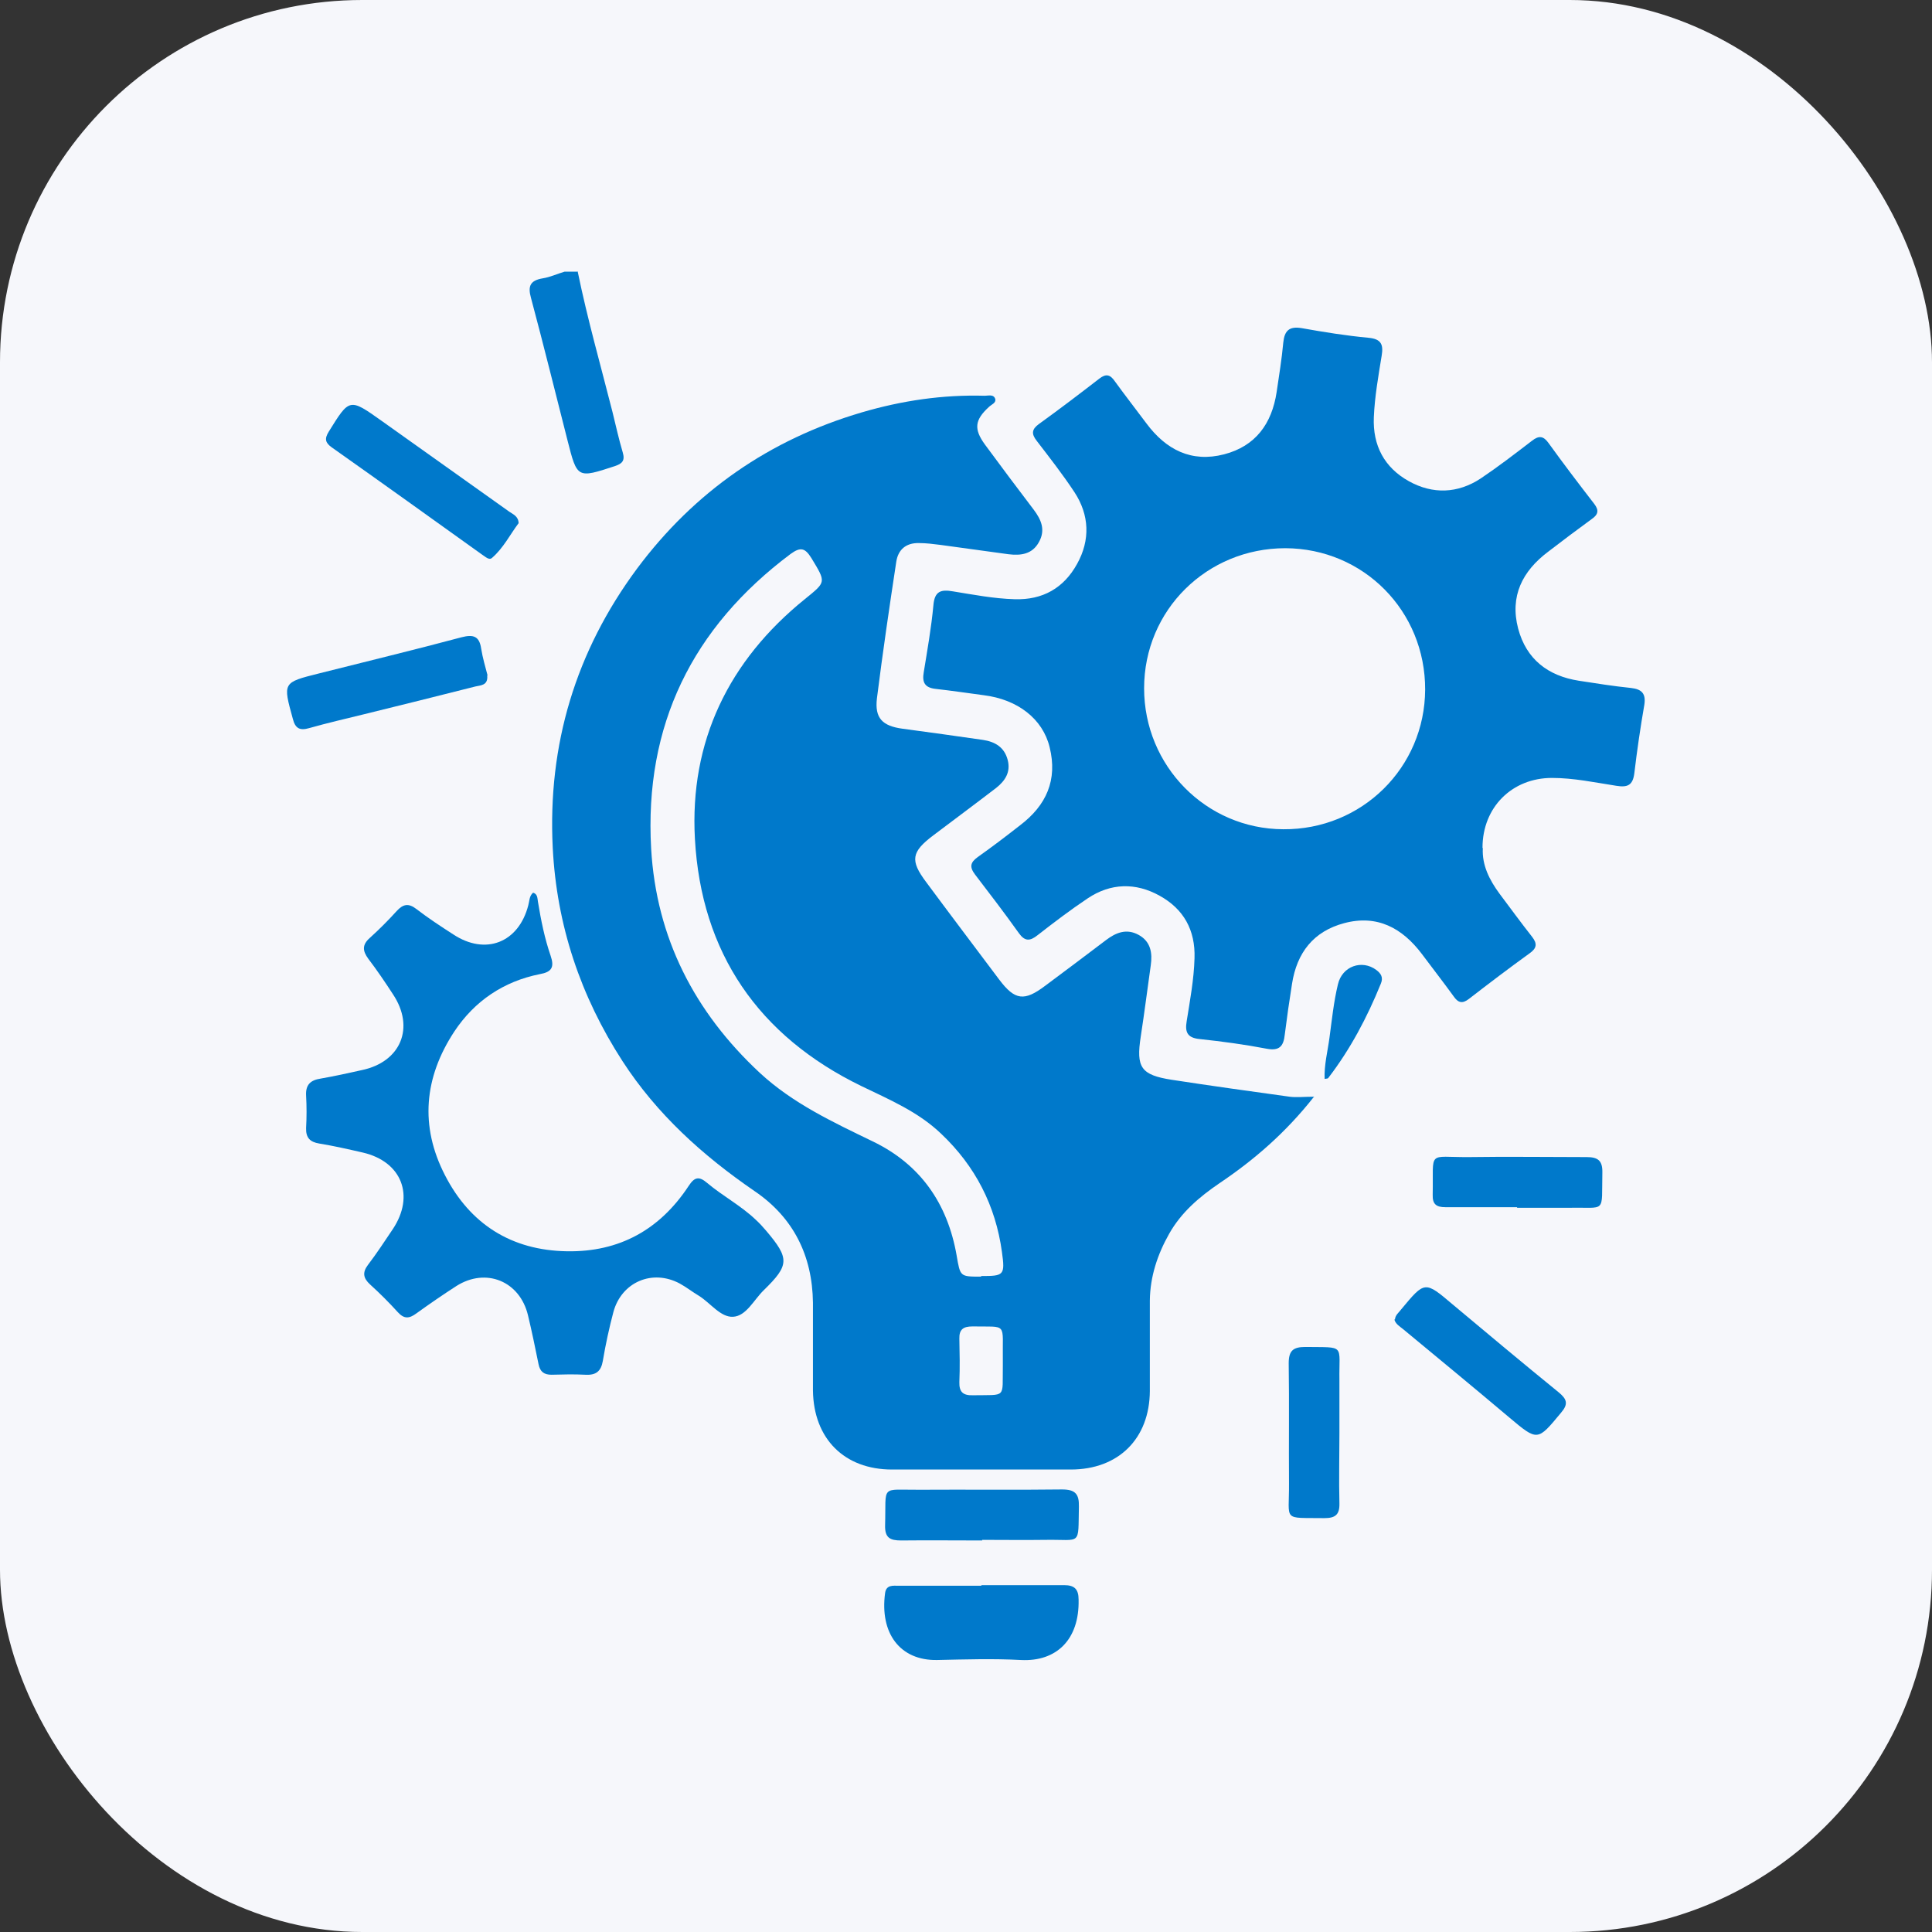
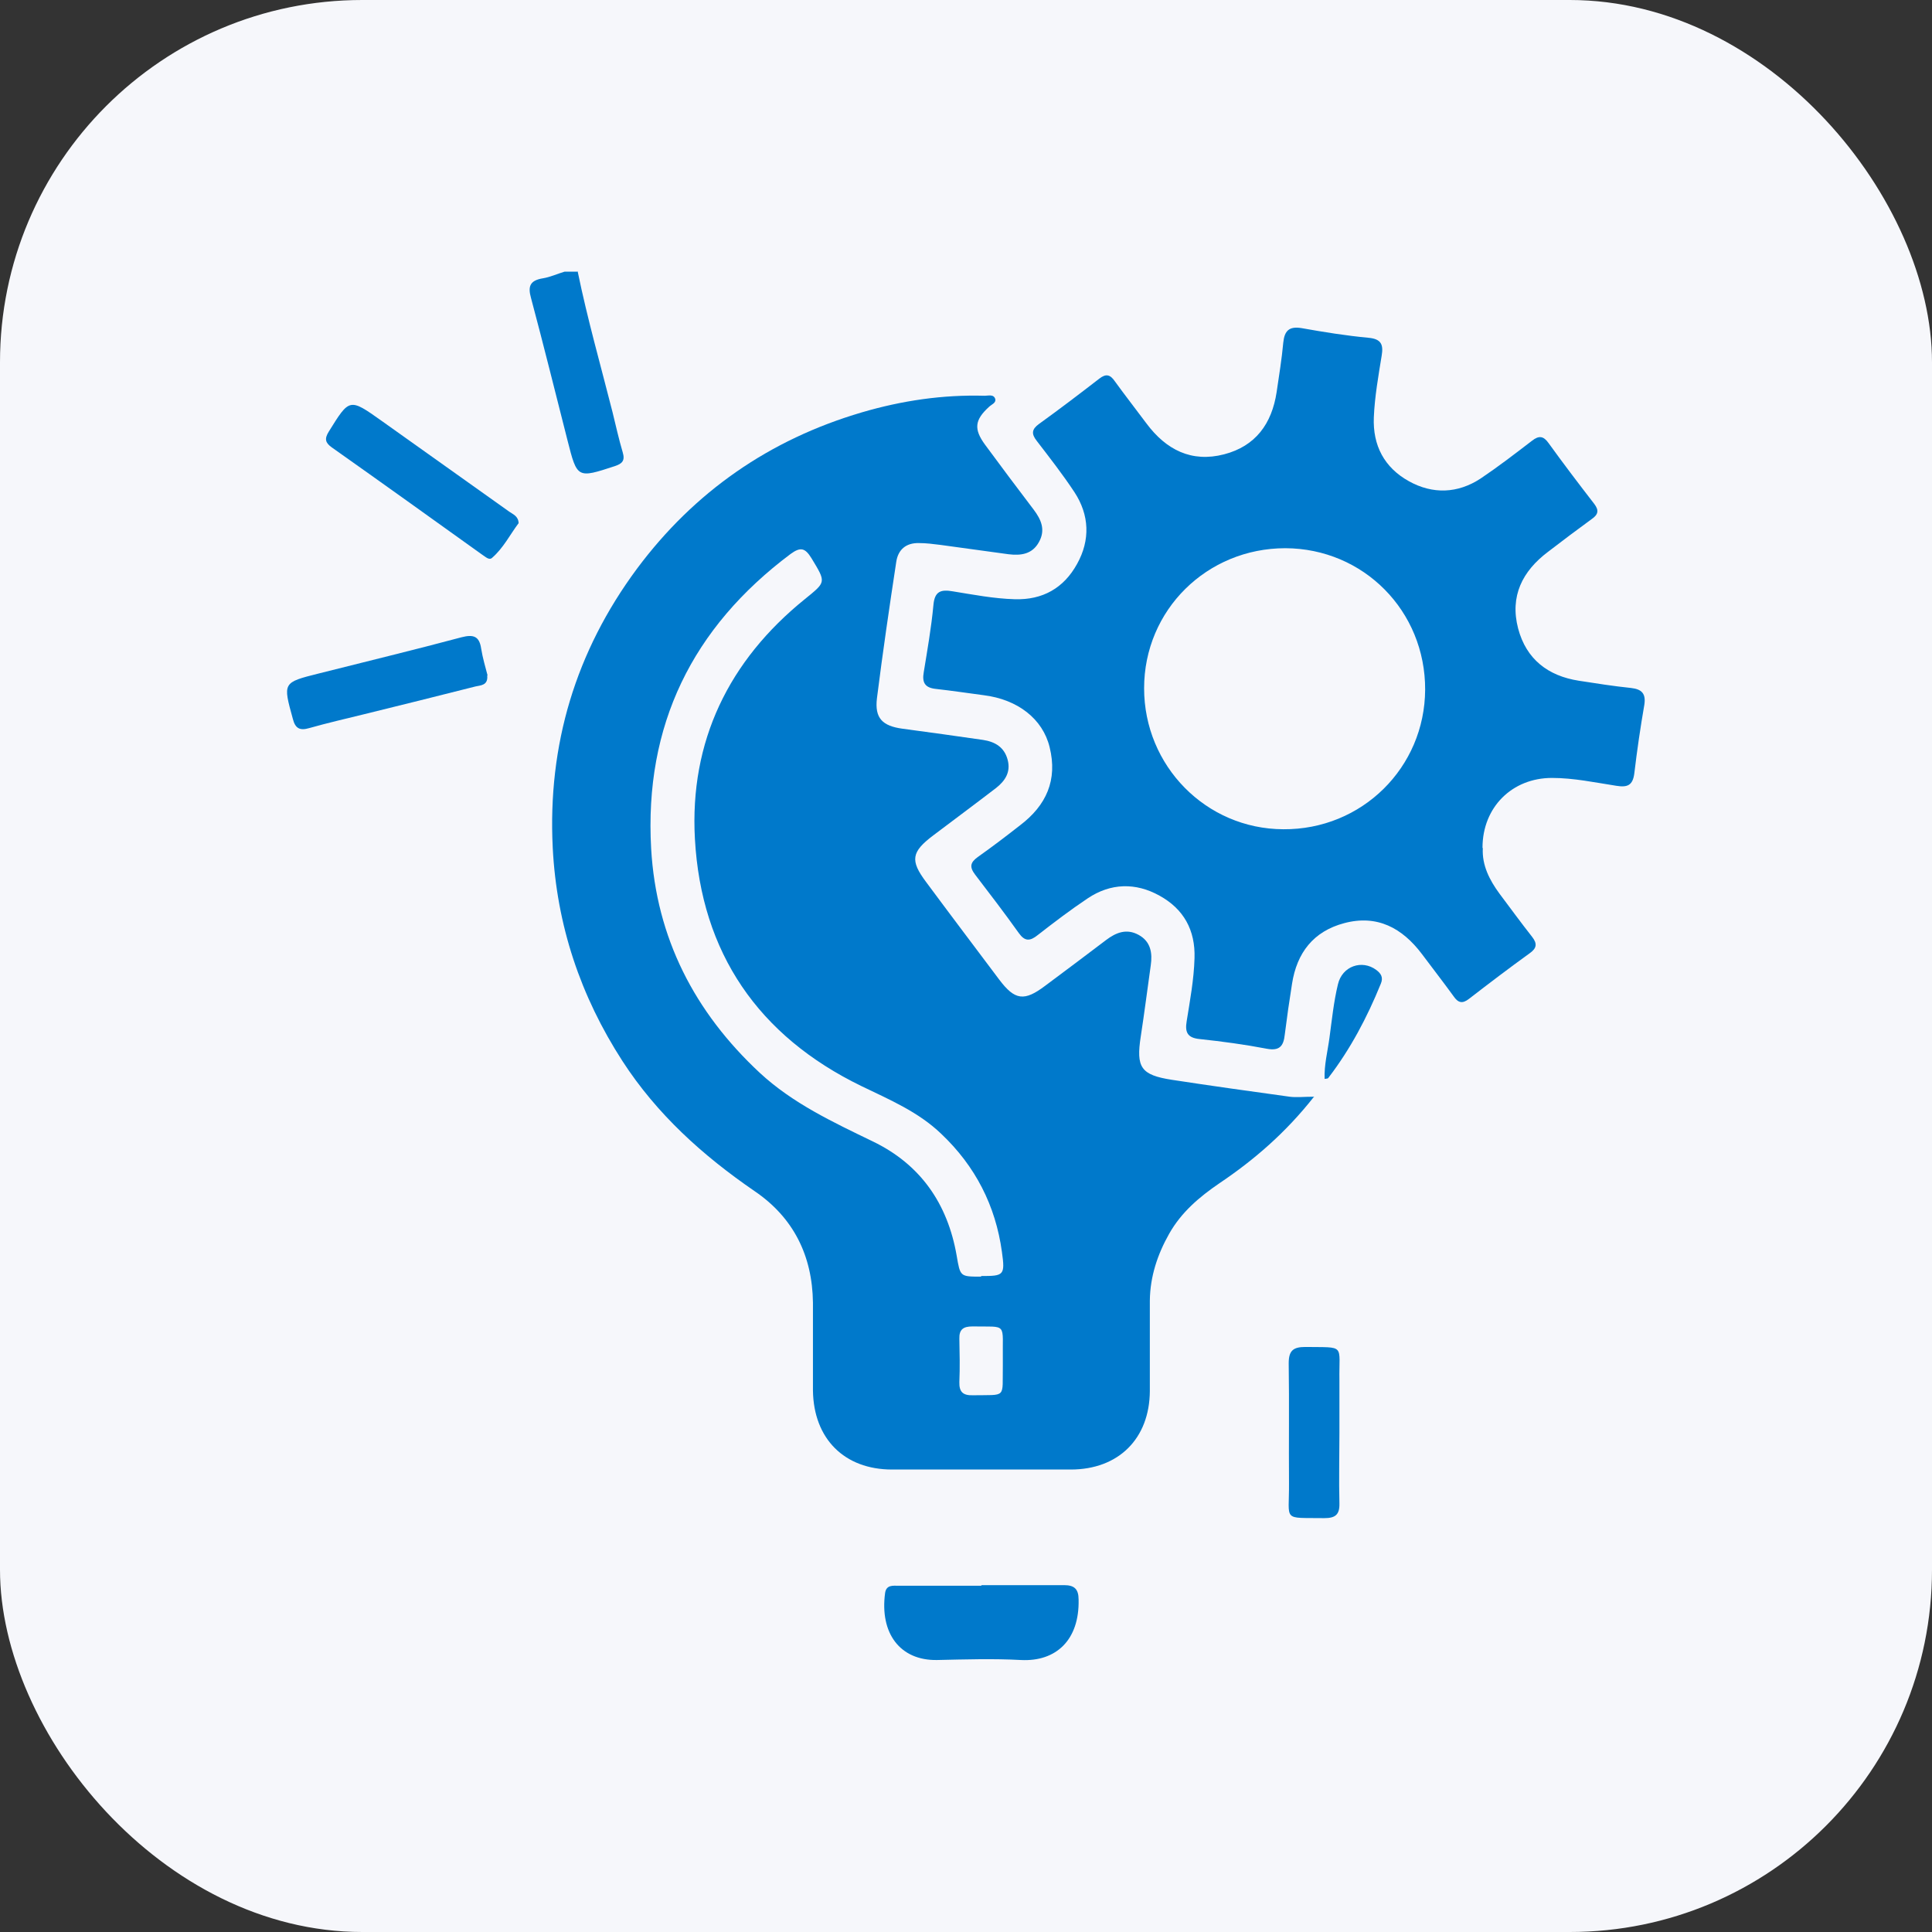
<svg xmlns="http://www.w3.org/2000/svg" id="Layer_1" data-name="Layer 1" width="64" height="64" viewBox="0 0 64 64">
  <rect x="0" y="0" width="64" height="64" fill="#333333" stroke="none" />
  <defs>
    <style>
      .cls-1 {
        fill: #0079cb;
      }

      .cls-1, .cls-2 {
        stroke-width: 0px;
      }

      .cls-2 {
        fill: #f6f7fb;
      }
    </style>
  </defs>
  <rect class="cls-2" width="64" height="64" rx="12" ry="12" />
  <g>
    <path class="cls-1" d="M19.14,9.01c.32,1.56.76,3.1,1.15,4.64.11.45.21.9.34,1.34.08.27-.02.37-.26.45-1.25.41-1.25.41-1.57-.85-.4-1.57-.79-3.15-1.21-4.72-.11-.39-.03-.58.39-.65.25-.04.48-.15.72-.22.15,0,.3,0,.45,0Z" />
    <path class="cls-1" d="M43.52,36.34c-.93,1.18-1.97,2.08-3.13,2.86-.66.45-1.26.96-1.66,1.67-.39.69-.63,1.42-.64,2.21,0,1,0,2,0,3-.01,1.58-1.04,2.6-2.62,2.6-1.97,0-3.95,0-5.92,0-1.58,0-2.6-1.02-2.62-2.62,0-.97,0-1.94,0-2.91-.02-1.56-.65-2.82-1.93-3.69-1.72-1.18-3.24-2.55-4.38-4.31-1.39-2.15-2.18-4.5-2.31-7.07-.17-3.41.76-6.5,2.79-9.24,1.9-2.55,4.39-4.28,7.45-5.18,1.33-.39,2.68-.59,4.07-.55.12,0,.3-.06.35.11.03.13-.13.18-.21.26-.47.43-.51.73-.13,1.25.53.72,1.07,1.44,1.61,2.15.25.33.4.67.18,1.07-.22.41-.6.46-1.01.41-.75-.1-1.51-.21-2.26-.31-.24-.03-.47-.06-.71-.06-.43-.01-.69.22-.75.62-.23,1.51-.45,3.01-.64,4.52-.08.66.18.92.85,1.01.89.12,1.77.24,2.66.37.4.06.71.24.82.66.11.41-.09.7-.38.93-.69.53-1.38,1.04-2.08,1.57-.73.55-.78.83-.24,1.55.8,1.08,1.61,2.15,2.42,3.23.52.69.83.73,1.53.2.67-.5,1.34-1,2.01-1.51.33-.25.68-.39,1.08-.17.4.22.46.6.4,1.01-.11.78-.21,1.57-.33,2.35-.16,1.03,0,1.28,1.03,1.44,1.3.2,2.6.38,3.9.56.23.03.47,0,.82,0ZM32.51,42.27c.74,0,.79-.02.68-.8-.21-1.53-.88-2.84-2.01-3.91-.76-.73-1.71-1.13-2.64-1.58-3.42-1.66-5.31-4.42-5.52-8.19-.18-3.23,1.12-5.91,3.65-7.95.7-.57.7-.54.21-1.35-.21-.34-.36-.38-.69-.14-3.26,2.44-4.85,5.68-4.62,9.76.17,2.96,1.44,5.42,3.6,7.43,1.09,1.01,2.42,1.63,3.74,2.27,1.58.76,2.48,2.06,2.78,3.78.12.7.11.7.8.7ZM33.22,45.07c-.02-1.28.18-1.11-1.01-1.13-.3,0-.44.1-.43.41.01.48.02.96,0,1.43-.01.33.12.45.45.44,1.13-.02.97.12.99-.98,0-.06,0-.12,0-.18Z" />
    <path class="cls-1" d="M49.12,28.1c-.03.56.22,1.05.55,1.5.36.48.71.96,1.08,1.43.18.23.16.38-.08.55-.68.49-1.35,1-2.01,1.51-.22.17-.36.13-.51-.09-.34-.47-.7-.93-1.05-1.4-.65-.86-1.48-1.31-2.57-1.02-1.02.27-1.57.98-1.73,2.01-.09.56-.17,1.12-.24,1.68-.04.39-.18.55-.6.47-.73-.14-1.47-.24-2.22-.32-.41-.04-.49-.23-.43-.59.11-.69.24-1.38.26-2.09.03-.93-.36-1.63-1.16-2.07-.79-.44-1.62-.42-2.38.09-.57.38-1.12.8-1.66,1.22-.25.2-.42.21-.62-.07-.47-.66-.96-1.3-1.45-1.94-.19-.25-.16-.4.09-.58.48-.34.94-.69,1.4-1.05.87-.66,1.25-1.5.98-2.59-.23-.94-1.06-1.58-2.18-1.72-.53-.07-1.06-.15-1.6-.21-.35-.04-.45-.21-.39-.55.12-.74.25-1.47.32-2.22.04-.47.25-.53.65-.46.68.11,1.35.24,2.04.26.93.03,1.63-.37,2.07-1.17.44-.79.41-1.62-.09-2.38-.39-.59-.82-1.14-1.25-1.7-.18-.23-.16-.38.07-.55.68-.49,1.35-1,2.01-1.51.22-.17.36-.13.51.09.34.47.7.93,1.05,1.4.65.87,1.49,1.3,2.57,1.02,1.04-.27,1.58-1.01,1.74-2.06.08-.55.17-1.09.22-1.64.04-.39.19-.55.61-.48.73.13,1.47.25,2.22.32.42.04.49.23.43.59-.11.68-.23,1.35-.26,2.04-.04.94.35,1.67,1.16,2.12.79.44,1.62.41,2.38-.09.58-.39,1.14-.82,1.7-1.25.23-.18.38-.16.55.08.49.68,1,1.35,1.51,2.01.17.22.13.36-.09.51-.48.35-.96.71-1.44,1.08-.85.64-1.27,1.47-.99,2.54.27,1.02.99,1.57,2.01,1.73.58.09,1.15.18,1.73.24.35.04.5.18.44.56-.13.75-.24,1.5-.33,2.26-.05.41-.23.48-.6.42-.71-.11-1.41-.26-2.13-.26-1.32,0-2.3.97-2.3,2.31ZM47.21,22.85c.01-2.61-2.04-4.68-4.63-4.69-2.6,0-4.68,2.05-4.68,4.64,0,2.57,2.05,4.66,4.61,4.67,2.6.02,4.69-2.04,4.7-4.63Z" />
-     <path class="cls-1" d="M17.66,29.57c.15.05.14.18.16.3.1.61.22,1.21.42,1.79.13.38.04.54-.36.61-1.2.24-2.16.89-2.83,1.9-1,1.52-1.15,3.13-.31,4.76.83,1.62,2.2,2.49,4.04,2.52,1.74.03,3.08-.72,4.03-2.16.2-.31.35-.33.62-.1.51.43,1.12.75,1.61,1.22.12.11.23.23.34.36.78.92.77,1.14-.08,1.97-.33.32-.58.86-1.02.88-.41.02-.74-.45-1.12-.69-.22-.13-.42-.29-.64-.41-.91-.49-1.93-.05-2.2.94-.14.53-.26,1.08-.35,1.62-.06.35-.23.48-.58.46-.37-.02-.75-.01-1.12,0-.25,0-.38-.1-.43-.35-.11-.54-.22-1.08-.35-1.62-.27-1.13-1.39-1.59-2.37-.97-.45.29-.9.6-1.33.91-.23.17-.4.19-.61-.04-.29-.32-.6-.63-.92-.92-.23-.21-.26-.4-.07-.65.29-.38.55-.78.82-1.18.74-1.11.3-2.24-.99-2.54-.48-.11-.96-.22-1.45-.3-.3-.05-.44-.19-.43-.51.02-.36.02-.72,0-1.08-.02-.36.15-.51.48-.56.46-.08.91-.18,1.36-.28,1.3-.27,1.77-1.41,1.04-2.51-.26-.4-.53-.8-.82-1.18-.19-.26-.21-.46.05-.69.31-.28.61-.58.89-.89.21-.23.39-.27.65-.07.39.3.8.57,1.22.84,1.07.71,2.17.28,2.49-.96.04-.14.03-.3.15-.41Z" />
    <path class="cls-1" d="M32.52,52.51c.91,0,1.82,0,2.73,0,.34,0,.48.13.48.48.03,1.33-.74,2.06-1.91,2-.92-.05-1.85-.02-2.78,0-1.23.02-1.9-.89-1.72-2.22.04-.28.27-.24.45-.24.91,0,1.82,0,2.73,0Z" />
    <path class="cls-1" d="M17.18,17.33c-.28.37-.5.82-.88,1.15-.1.09-.22-.04-.32-.1-1.66-1.19-3.32-2.38-4.99-3.56-.21-.15-.25-.28-.1-.52.69-1.11.68-1.12,1.75-.36,1.41,1,2.82,2.01,4.23,3.01.13.09.3.15.31.38Z" />
    <path class="cls-1" d="M16.14,22.38c.03.33-.22.32-.39.36-1.23.31-2.46.62-3.69.92-.61.15-1.22.29-1.82.46-.31.09-.46.01-.54-.31-.33-1.2-.34-1.2.86-1.5,1.58-.4,3.16-.78,4.73-1.2.39-.1.59-.04.65.38.05.31.14.61.21.88Z" />
-     <path class="cls-1" d="M32.54,51.03c-.9,0-1.79-.01-2.69,0-.37,0-.54-.09-.53-.5.04-1.37-.18-1.17,1.15-1.18,1.57-.01,3.14.01,4.71-.01.44,0,.57.15.56.57-.03,1.32.1,1.08-1.1,1.1-.7.01-1.4,0-2.11,0Z" />
-     <path class="cls-1" d="M46.21,43.71c.01-.15.13-.23.21-.34.78-.94.78-.94,1.7-.16,1.17.98,2.33,1.95,3.51,2.91.28.23.33.39.08.68-.78.94-.77.95-1.72.15-1.16-.98-2.34-1.95-3.51-2.92-.11-.09-.25-.17-.29-.32Z" />
    <path class="cls-1" d="M44.37,47.47c0,.78-.02,1.55,0,2.33.01.38-.14.49-.5.49-1.41-.02-1.16.13-1.17-1.15-.01-1.33.01-2.65-.01-3.98,0-.42.15-.54.55-.54,1.35.02,1.11-.11,1.13,1.11,0,.58,0,1.16,0,1.74Z" />
-     <path class="cls-1" d="M50.25,39.99c-.79,0-1.58,0-2.37,0-.3,0-.43-.1-.42-.41.03-1.5-.2-1.24,1.2-1.25,1.3-.02,2.6,0,3.9,0,.38,0,.53.12.52.52-.03,1.38.15,1.13-1.12,1.16-.57,0-1.14,0-1.7,0Z" />
+     <path class="cls-1" d="M50.25,39.99Z" />
    <path class="cls-1" d="M43.88,35.75c-.02-.47.1-.92.16-1.37.08-.59.14-1.19.28-1.77.14-.61.8-.83,1.27-.48.16.12.24.25.15.46-.45,1.11-1.01,2.17-1.74,3.12-.01.02-.05.02-.12.03Z" />
  </g>
</svg>